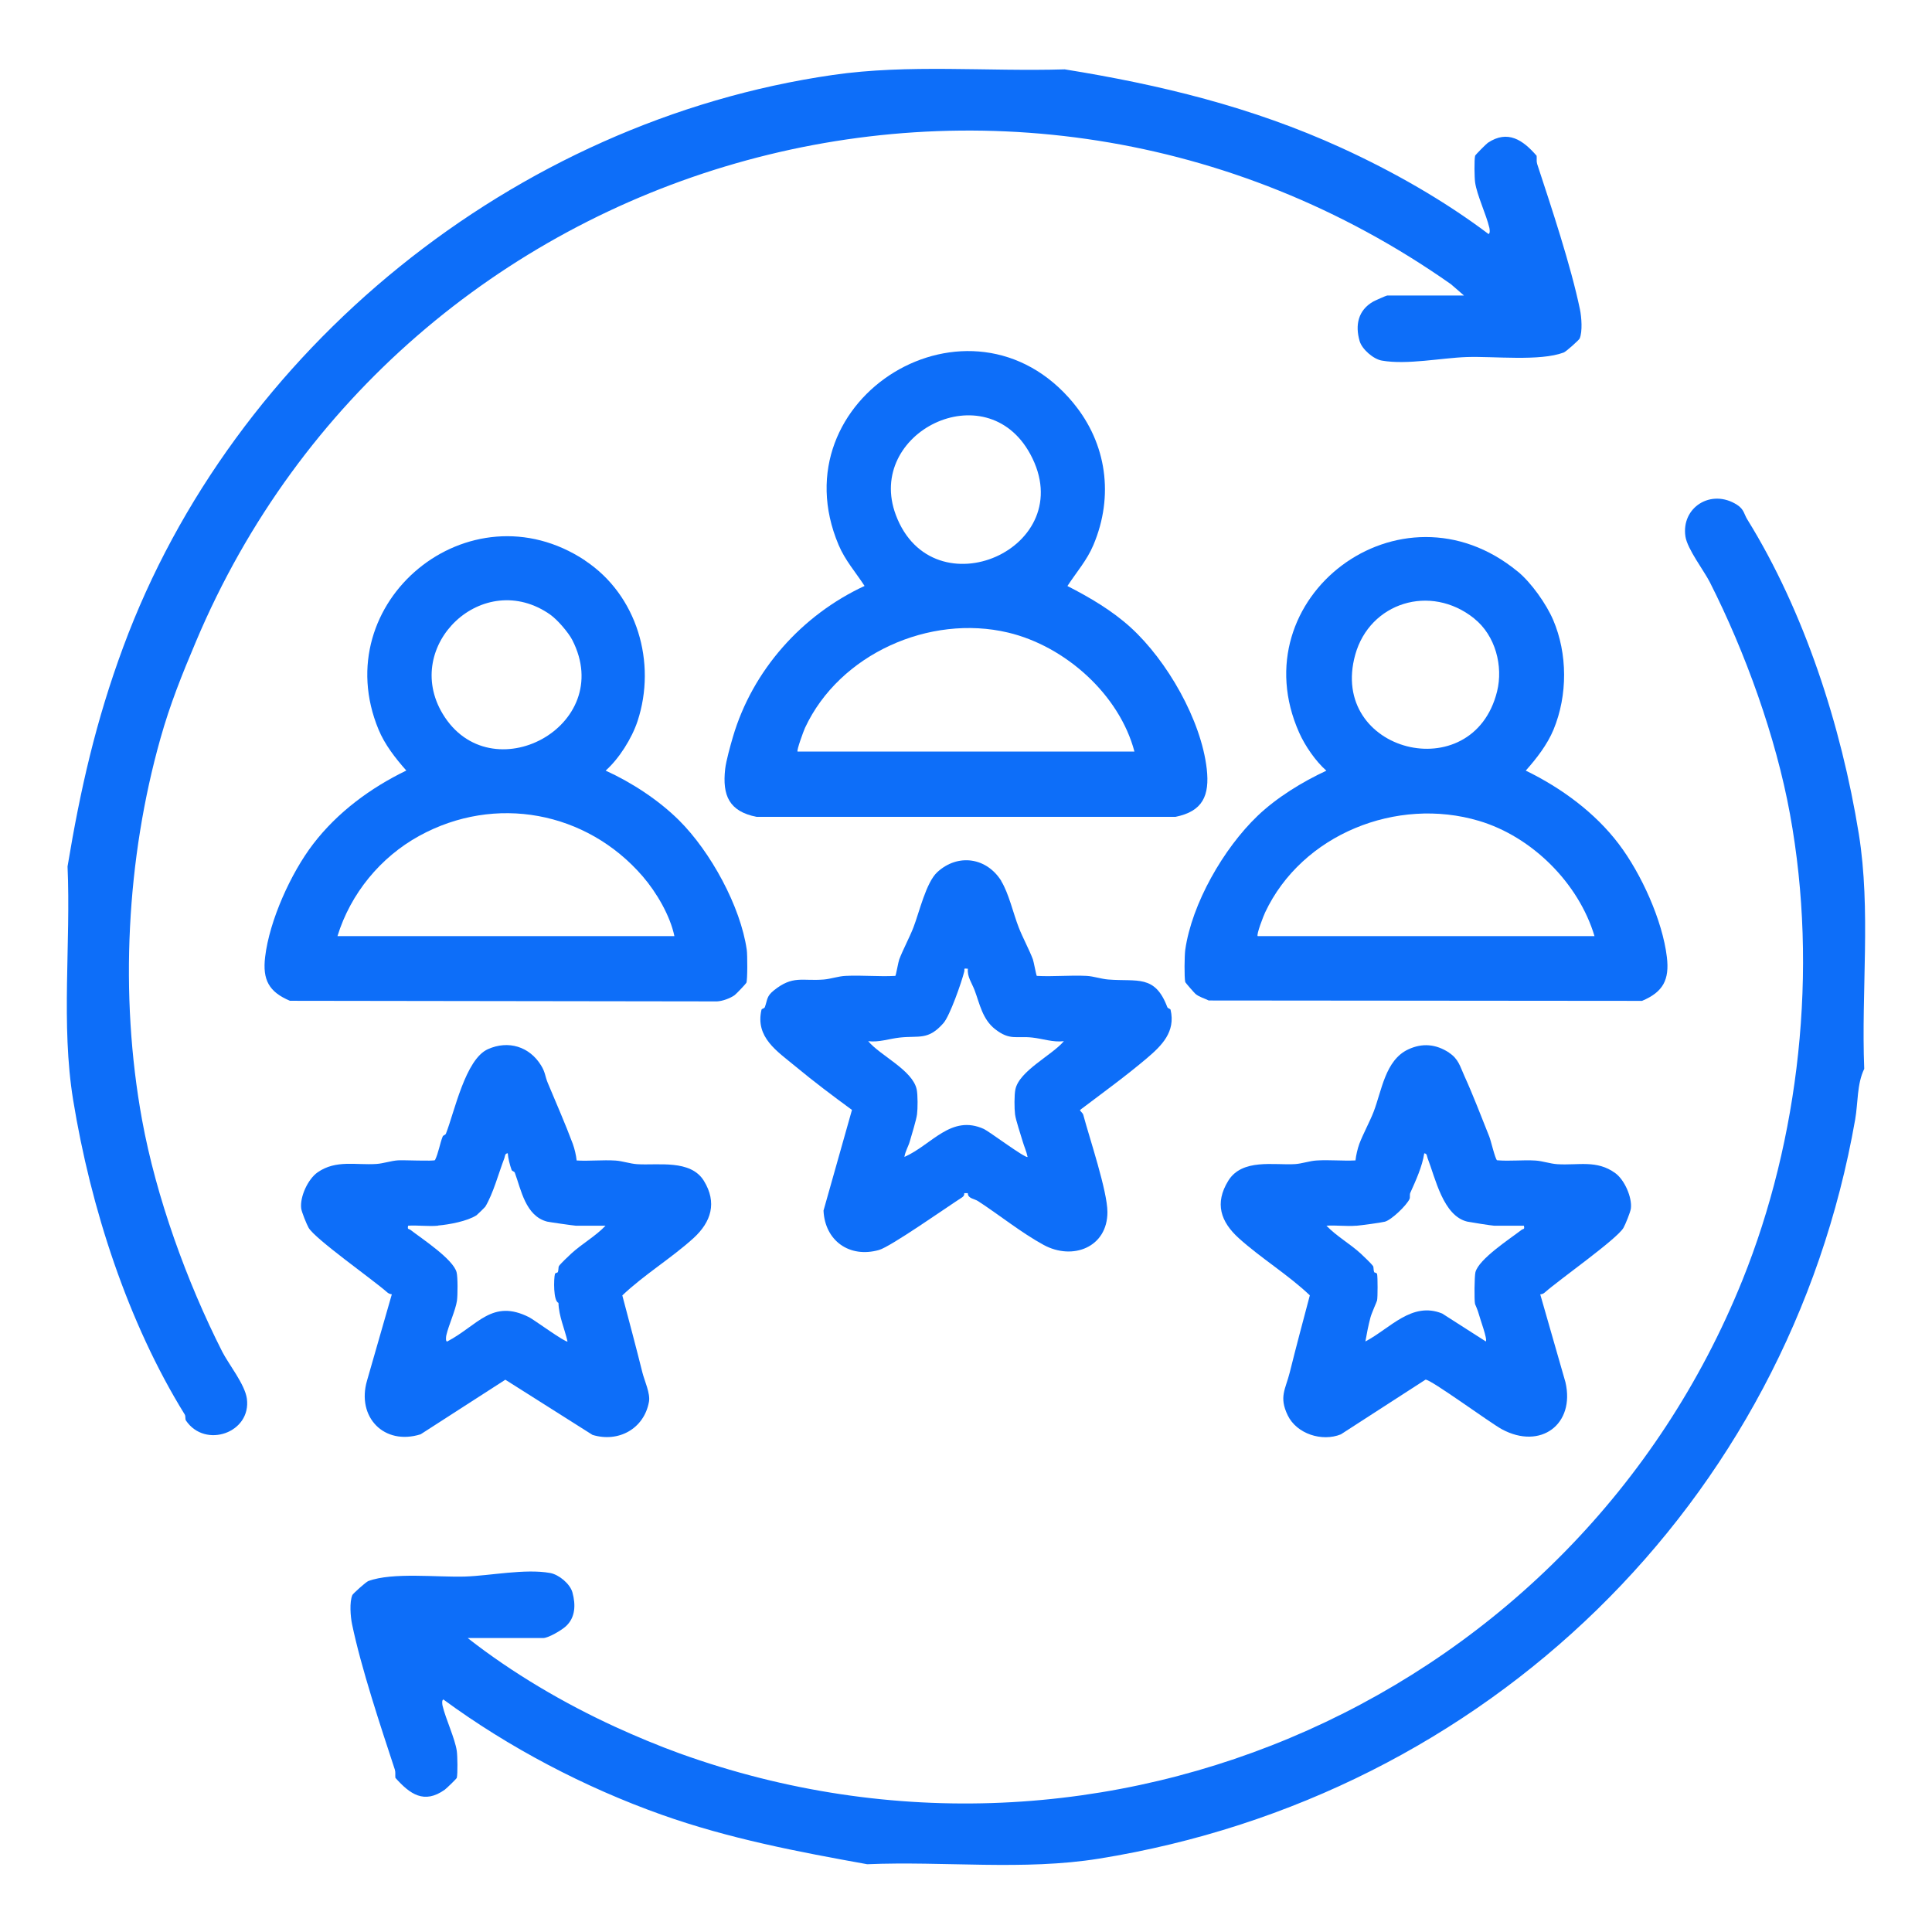
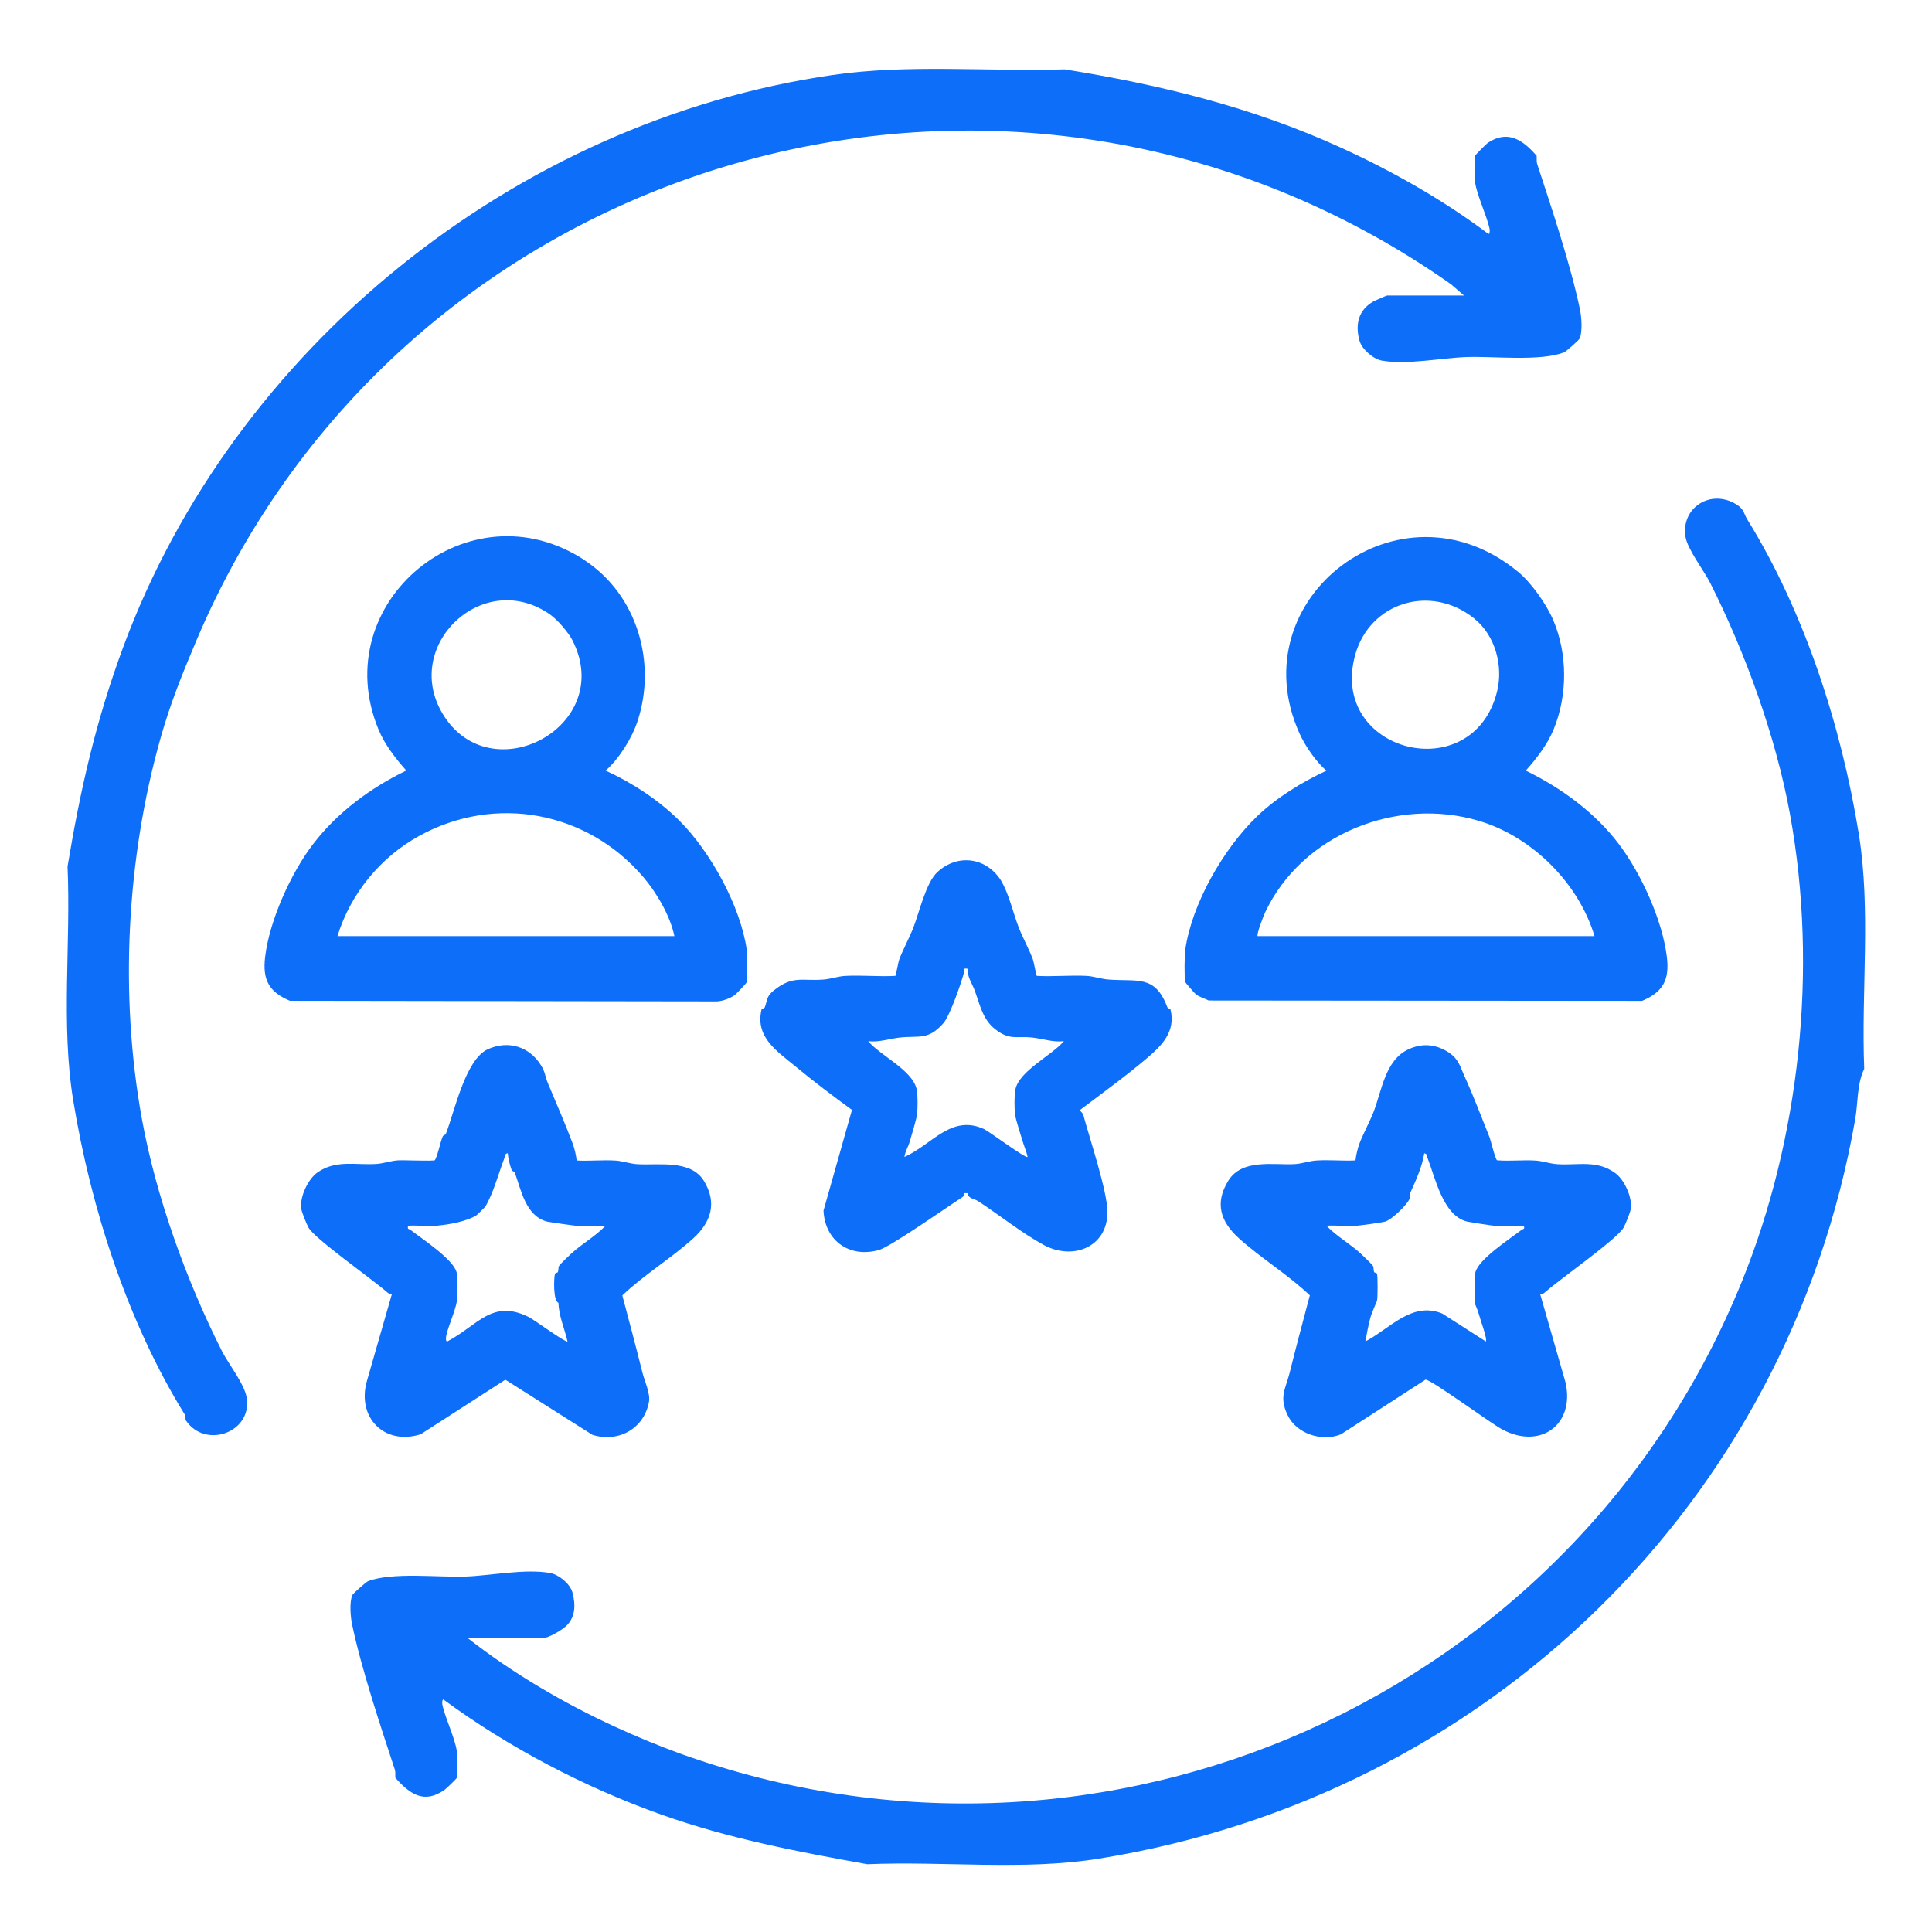
<svg xmlns="http://www.w3.org/2000/svg" id="a" viewBox="0 0 256 256">
  <defs>
    <style>.b{fill:#0d6ef9;}</style>
  </defs>
  <path class="b" d="M194,39.17l-1.74-1.51C133.9-3.36,53.29,20.21,25.97,85c-1.87,4.42-3.43,8.3-4.71,12.85-4.48,15.87-5.46,33.96-2.44,50.52,1.87,10.24,5.92,21.45,10.63,30.74.83,1.63,3,4.32,3.26,6.21.62,4.53-5.52,6.68-8.07,2.91-.13-.2-.02-.57-.16-.8-7.54-12.18-12.46-27.37-14.79-41.69-1.63-10.03-.29-20.69-.74-30.93,1.7-10.22,3.74-19.25,7.38-29.08C30.9,46.31,68.08,16.04,110.37,9.93c10.01-1.45,20.49-.43,30.71-.74,12.6,2.03,24.78,4.97,36.64,10.39,6.79,3.1,13.59,6.96,19.52,11.43.23-.07.15-.64.11-.82-.42-1.78-1.65-4.34-1.89-6.02-.09-.64-.13-2.97,0-3.53.03-.12,1.49-1.59,1.69-1.72,2.64-1.76,4.66-.36,6.46,1.72.04.36-.04.73.07,1.08,1.89,5.75,4.46,13.46,5.67,19.27.21,1.01.36,2.94-.04,3.87-.08.19-1.79,1.73-2.11,1.85-3.16,1.19-9.27.48-12.84.6-3.35.11-7.91,1.06-11.26.47-1.11-.19-2.62-1.49-2.94-2.58-.62-2.13-.2-4.1,1.8-5.24.23-.13,1.74-.8,1.84-.8h10.2Z" />
-   <path class="b" d="M62,217.07c5.88,4.61,12.72,8.63,19.55,11.76,2.68,1.23,5.73,2.5,8.49,3.5,56.45,20.36,118.65-7.65,140.84-62.7,7.5-18.6,10.1-41,6.3-61.77-1.86-10.19-5.92-21.45-10.63-30.74-.76-1.49-2.96-4.36-3.22-6.02-.59-3.87,3.41-6.41,6.84-4.21.93.59.95,1.29,1.34,1.91,7.56,12.2,12.47,27.36,14.79,41.69,1.63,10.1.31,20.83.72,31.14-.98,2.01-.81,4.5-1.2,6.71-8.9,50.82-48.86,89.68-100.2,97.94-9.98,1.61-20.54.31-30.71.74-9.16-1.65-18.3-3.38-27.27-6.57-10.16-3.61-20.24-8.9-28.89-15.26-.23.07-.15.64-.11.82.42,1.78,1.65,4.34,1.89,6.02.09.64.13,2.97,0,3.54-.02.11-1.37,1.41-1.59,1.57-2.73,1.95-4.62.6-6.55-1.57-.04-.36.04-.73-.07-1.08-1.89-5.75-4.46-13.46-5.67-19.27-.21-1.01-.36-2.94.04-3.87.08-.18,1.79-1.73,2.11-1.85,3.21-1.2,9.22-.48,12.84-.6,3.33-.11,7.94-1.07,11.26-.47,1.15.21,2.63,1.42,2.95,2.57.45,1.65.4,3.34-.88,4.5-.58.53-2.31,1.55-3.01,1.55h-9.96Z" />
-   <path class="b" d="M142.26,53.45c4.37,5.31,5.37,12.27,2.62,18.77-.86,2.04-2.25,3.6-3.44,5.43,2.97,1.52,5.92,3.25,8.4,5.51,4.82,4.4,9.32,12.25,10.06,18.72.4,3.53-.52,5.64-4.17,6.36h-55.47c-3.64-.72-4.57-2.82-4.17-6.36.12-1.05.7-3.13,1.03-4.25,2.59-8.8,9.12-16.13,17.44-19.99-1.19-1.83-2.58-3.39-3.44-5.43-8.24-19.49,17.54-35.3,31.14-18.77ZM136.51,60.16c-5.87-10.8-21.88-2.81-17.81,8.07,4.88,13.04,24.59,4.39,17.81-8.07ZM105.68,99.59h44.64c-1.99-7.54-9.14-13.96-16.74-15.77-10.39-2.47-22.35,2.83-26.91,12.62-.19.41-1.14,3-.99,3.15Z" />
+   <path class="b" d="M62,217.07c5.88,4.61,12.72,8.63,19.55,11.76,2.68,1.23,5.73,2.5,8.49,3.5,56.45,20.36,118.65-7.65,140.84-62.7,7.5-18.6,10.1-41,6.3-61.77-1.86-10.19-5.92-21.45-10.63-30.74-.76-1.49-2.96-4.36-3.22-6.02-.59-3.87,3.41-6.41,6.84-4.21.93.59.95,1.29,1.34,1.91,7.56,12.2,12.47,27.36,14.79,41.69,1.63,10.1.31,20.83.72,31.14-.98,2.01-.81,4.5-1.2,6.71-8.9,50.82-48.86,89.68-100.2,97.94-9.98,1.61-20.54.31-30.71.74-9.16-1.65-18.3-3.38-27.27-6.57-10.16-3.61-20.24-8.9-28.89-15.26-.23.07-.15.64-.11.82.42,1.78,1.65,4.34,1.89,6.02.09.64.13,2.97,0,3.54-.02.11-1.37,1.41-1.59,1.57-2.73,1.95-4.62.6-6.55-1.57-.04-.36.04-.73-.07-1.08-1.89-5.75-4.46-13.46-5.67-19.27-.21-1.01-.36-2.94.04-3.87.08-.18,1.79-1.73,2.11-1.85,3.21-1.2,9.22-.48,12.84-.6,3.33-.11,7.94-1.07,11.26-.47,1.15.21,2.63,1.42,2.95,2.57.45,1.65.4,3.34-.88,4.5-.58.53-2.31,1.55-3.01,1.55Z" />
  <path class="b" d="M77.51,74.27c6.93,4.58,9.52,13.54,6.97,21.28-.76,2.3-2.45,4.98-4.23,6.56,3.47,1.58,7.02,3.9,9.72,6.58,4.19,4.16,8.16,11.42,8.98,17.17.09.6.11,3.97-.05,4.36-.04.11-1.36,1.51-1.58,1.66-.6.41-1.56.77-2.31.81l-56.59-.08c-2.78-1.17-3.65-2.77-3.29-5.8.57-4.83,3.41-11.12,6.37-14.98,3.22-4.2,7.59-7.43,12.34-9.73-1.42-1.59-2.86-3.44-3.68-5.43-6.99-16.87,12-32.56,27.36-22.41ZM72.94,81.46c-8.9-6.28-19.73,4.07-14.28,13.13,6.33,10.52,23.04,1.65,17.17-9.79-.51-.99-1.98-2.7-2.9-3.34ZM44.72,124.04h44.64c-.56-2.71-2.37-5.8-4.2-7.92-7.44-8.62-19.55-10.89-29.61-5.36-5.15,2.83-9.1,7.66-10.83,13.27Z" />
  <path class="b" d="M201.1,75.72c1.79,1.47,3.8,4.31,4.71,6.44,1.89,4.43,1.94,9.93.04,14.52-.82,1.98-2.26,3.84-3.68,5.43,4.69,2.28,9.18,5.56,12.33,9.73,2.98,3.93,5.79,10.13,6.37,14.98.36,3.02-.51,4.63-3.29,5.8l-57.42-.05c-.57-.29-1.27-.46-1.76-.88-.12-.1-1.33-1.47-1.35-1.57-.14-.64-.1-3.53,0-4.25.87-6.11,5.05-13.42,9.58-17.76,2.54-2.43,5.93-4.51,9.12-5.99-1.42-1.25-2.82-3.28-3.6-5.03-7.96-17.86,13.41-34.15,28.95-21.36ZM195.34,81.95c-5.82-4.66-13.84-2.08-15.76,4.79-3.61,12.94,15.58,17.81,18.79,4.88.83-3.35-.21-7.41-3.03-9.66ZM166.64,124.04h44.64c-2.1-7.02-8.28-13.18-15.31-15.27-10.88-3.24-23.44,1.76-28.33,12.12-.21.44-1.19,2.95-.99,3.16Z" />
  <path class="b" d="M191.99,139.48c1.29.84,1.48,1.85,2.04,3.07,1.17,2.56,2.26,5.45,3.31,8.06.21.52.76,2.9,1.02,3.13,1.7.15,3.42-.07,5.12.04.92.06,1.92.42,2.87.48,2.77.18,5.23-.61,7.69,1.19,1.22.89,2.24,3.21,2.06,4.68-.06.48-.72,2.1-.98,2.56-.86,1.5-8.49,6.85-10.44,8.58-.16.15-.37.22-.59.24l3.34,11.64c1.3,5.6-3.31,8.99-8.41,6.24-1.5-.8-9.45-6.64-10.13-6.58l-11.22,7.25c-2.5,1.01-5.85-.06-7.04-2.52s-.29-3.45.27-5.69c.85-3.42,1.76-6.81,2.66-10.21-2.88-2.74-6.5-4.94-9.42-7.58-2.39-2.17-3.23-4.61-1.39-7.6s6.09-2.04,8.84-2.21c.95-.06,1.95-.43,2.87-.48,1.7-.11,3.44.08,5.15-.01.07-.68.28-1.57.51-2.2.48-1.27,1.39-2.95,1.88-4.21,1.1-2.84,1.54-6.87,4.6-8.3,1.86-.87,3.67-.71,5.41.43ZM179.72,162.41c-1.27.11-2.67-.08-3.96,0,1.35,1.41,3.14,2.4,4.56,3.71.34.31,1.41,1.34,1.61,1.63.11.17.04.52.15.81.03.08.35.08.39.25.09.36.09,3.14,0,3.5-.04.19-.73,1.69-.88,2.27-.27,1.02-.49,2.13-.67,3.17,3.27-1.71,6.15-5.34,10.18-3.7l5.78,3.7c.24-.31-.76-2.95-.9-3.53-.18-.68-.51-1.35-.53-1.43-.12-.5-.08-3.68.05-4.21.45-1.76,4.59-4.44,6.12-5.62.2-.16.44,0,.3-.55h-3.96c-.26,0-3.18-.46-3.54-.54-3.2-.76-4.22-5.75-5.26-8.42-.1-.25-.04-.59-.44-.63-.27,1.77-1.11,3.59-1.85,5.24-.11.24,0,.61-.1.81-.38.84-2.39,2.78-3.27,3.01-.55.14-3.1.48-3.78.54Z" />
  <path class="b" d="M71.71,141.2c.56.91.51,1.43.88,2.31,1.08,2.59,2.33,5.43,3.31,8.06.23.63.44,1.52.51,2.2,1.7.1,3.44-.1,5.15.01.92.06,1.92.42,2.87.48,2.74.18,7.08-.66,8.84,2.21s.99,5.43-1.39,7.6c-2.92,2.65-6.54,4.84-9.42,7.58.9,3.4,1.81,6.8,2.66,10.21.27,1.09,1.08,2.79.87,3.89-.65,3.58-4.05,5.43-7.48,4.38l-11.55-7.31-11.22,7.23c-4.85,1.53-8.51-2.28-7.11-7.1l3.29-11.45c-.22-.02-.42-.1-.59-.24-1.95-1.73-9.58-7.08-10.44-8.58-.26-.46-.92-2.08-.98-2.56-.19-1.53.89-3.89,2.19-4.79,2.43-1.68,5.05-.92,7.78-1.1.92-.06,1.92-.42,2.87-.48.75-.05,4.7.14,4.89-.03.47-.96.64-2.19,1.02-3.13.08-.19.35-.17.43-.38,1.14-2.9,2.57-9.85,5.56-11.19,2.71-1.21,5.51-.35,7.05,2.16ZM58.04,162.41c-1.27.12-2.68-.08-3.96,0-.13.56.1.39.3.55,1.52,1.17,5.66,3.88,6.12,5.62.17.63.15,3.06.05,3.77-.18,1.25-1.11,3.26-1.41,4.58-.05.21-.11.83.11.83,4.08-2.14,5.95-5.71,10.88-3.21.59.3,4.86,3.41,5.07,3.2-.39-1.7-1.16-3.37-1.2-5.11-.7-.25-.63-3.18-.47-3.83.04-.16.36-.16.39-.25.11-.28.04-.63.15-.81.2-.3,1.27-1.32,1.61-1.63,1.42-1.31,3.22-2.3,4.56-3.71h-3.96c-.19,0-3.56-.48-3.78-.54-2.87-.74-3.46-4.26-4.28-6.47-.08-.21-.36-.19-.43-.38-.23-.63-.46-1.53-.51-2.21-.4.04-.35.38-.44.63-.78,2.04-1.48,4.7-2.54,6.46-.04.07-1.07,1.07-1.16,1.13-1.23.79-3.61,1.23-5.1,1.36Z" />
  <path class="b" d="M132.67,116.75c1,1.63,1.58,4.25,2.32,6.15.49,1.27,1.39,2.94,1.87,4.21.11.29.44,2.11.52,2.2,2.19.12,4.41-.11,6.6,0,.94.05,1.94.41,2.87.48,3.85.31,6.18-.69,7.82,3.65.08.21.41.2.44.37.68,2.92-1.18,4.74-3.13,6.4-2.83,2.4-5.9,4.62-8.86,6.86-.07.12.35.38.42.65.83,3.11,3.2,10.12,3.2,12.89,0,4.67-4.6,6.44-8.45,4.35-2.94-1.6-5.91-4-8.7-5.81-.49-.32-1.35-.33-1.35-1.05h-.47c.02.26-.08.42-.29.56-2.03,1.3-9.45,6.53-11.01,6.97-3.93,1.11-7.17-1.25-7.35-5.22l3.77-13.34c-2.53-1.85-5.08-3.77-7.49-5.77s-5.35-3.84-4.5-7.5c.04-.17.38-.15.45-.36.36-1.01.22-1.42,1.17-2.19,2.55-2.06,3.76-1.22,6.65-1.46.93-.08,1.93-.44,2.87-.48,2.19-.11,4.41.12,6.6,0,.08-.08.4-1.9.52-2.2.49-1.28,1.38-2.94,1.87-4.21.77-1.98,1.67-5.96,3.17-7.34,2.75-2.52,6.56-1.93,8.49,1.19ZM128.24,128.36c-.67-.07-.38.02-.47.37-.35,1.41-1.91,5.88-2.76,6.84-2.03,2.31-3.21,1.63-5.77,1.91-1.4.15-2.77.66-4.2.48,1.6,1.92,5.9,3.84,6.43,6.41.15.74.14,2.53.04,3.29-.09.72-.73,2.79-.96,3.59-.18.64-.61,1.33-.71,2.05,3.63-1.6,6.18-5.68,10.54-3.7.67.31,5.53,3.94,5.78,3.7-.14-.72-.47-1.42-.66-2.09-.25-.88-.9-2.76-1-3.55s-.11-2.55.04-3.29c.5-2.48,4.86-4.54,6.43-6.41-1.44.18-2.8-.33-4.2-.48-2.12-.23-2.94.42-4.9-1.1-1.7-1.32-2.06-3.4-2.73-5.17-.35-.93-1.01-1.81-.89-2.84Z" />
</svg>